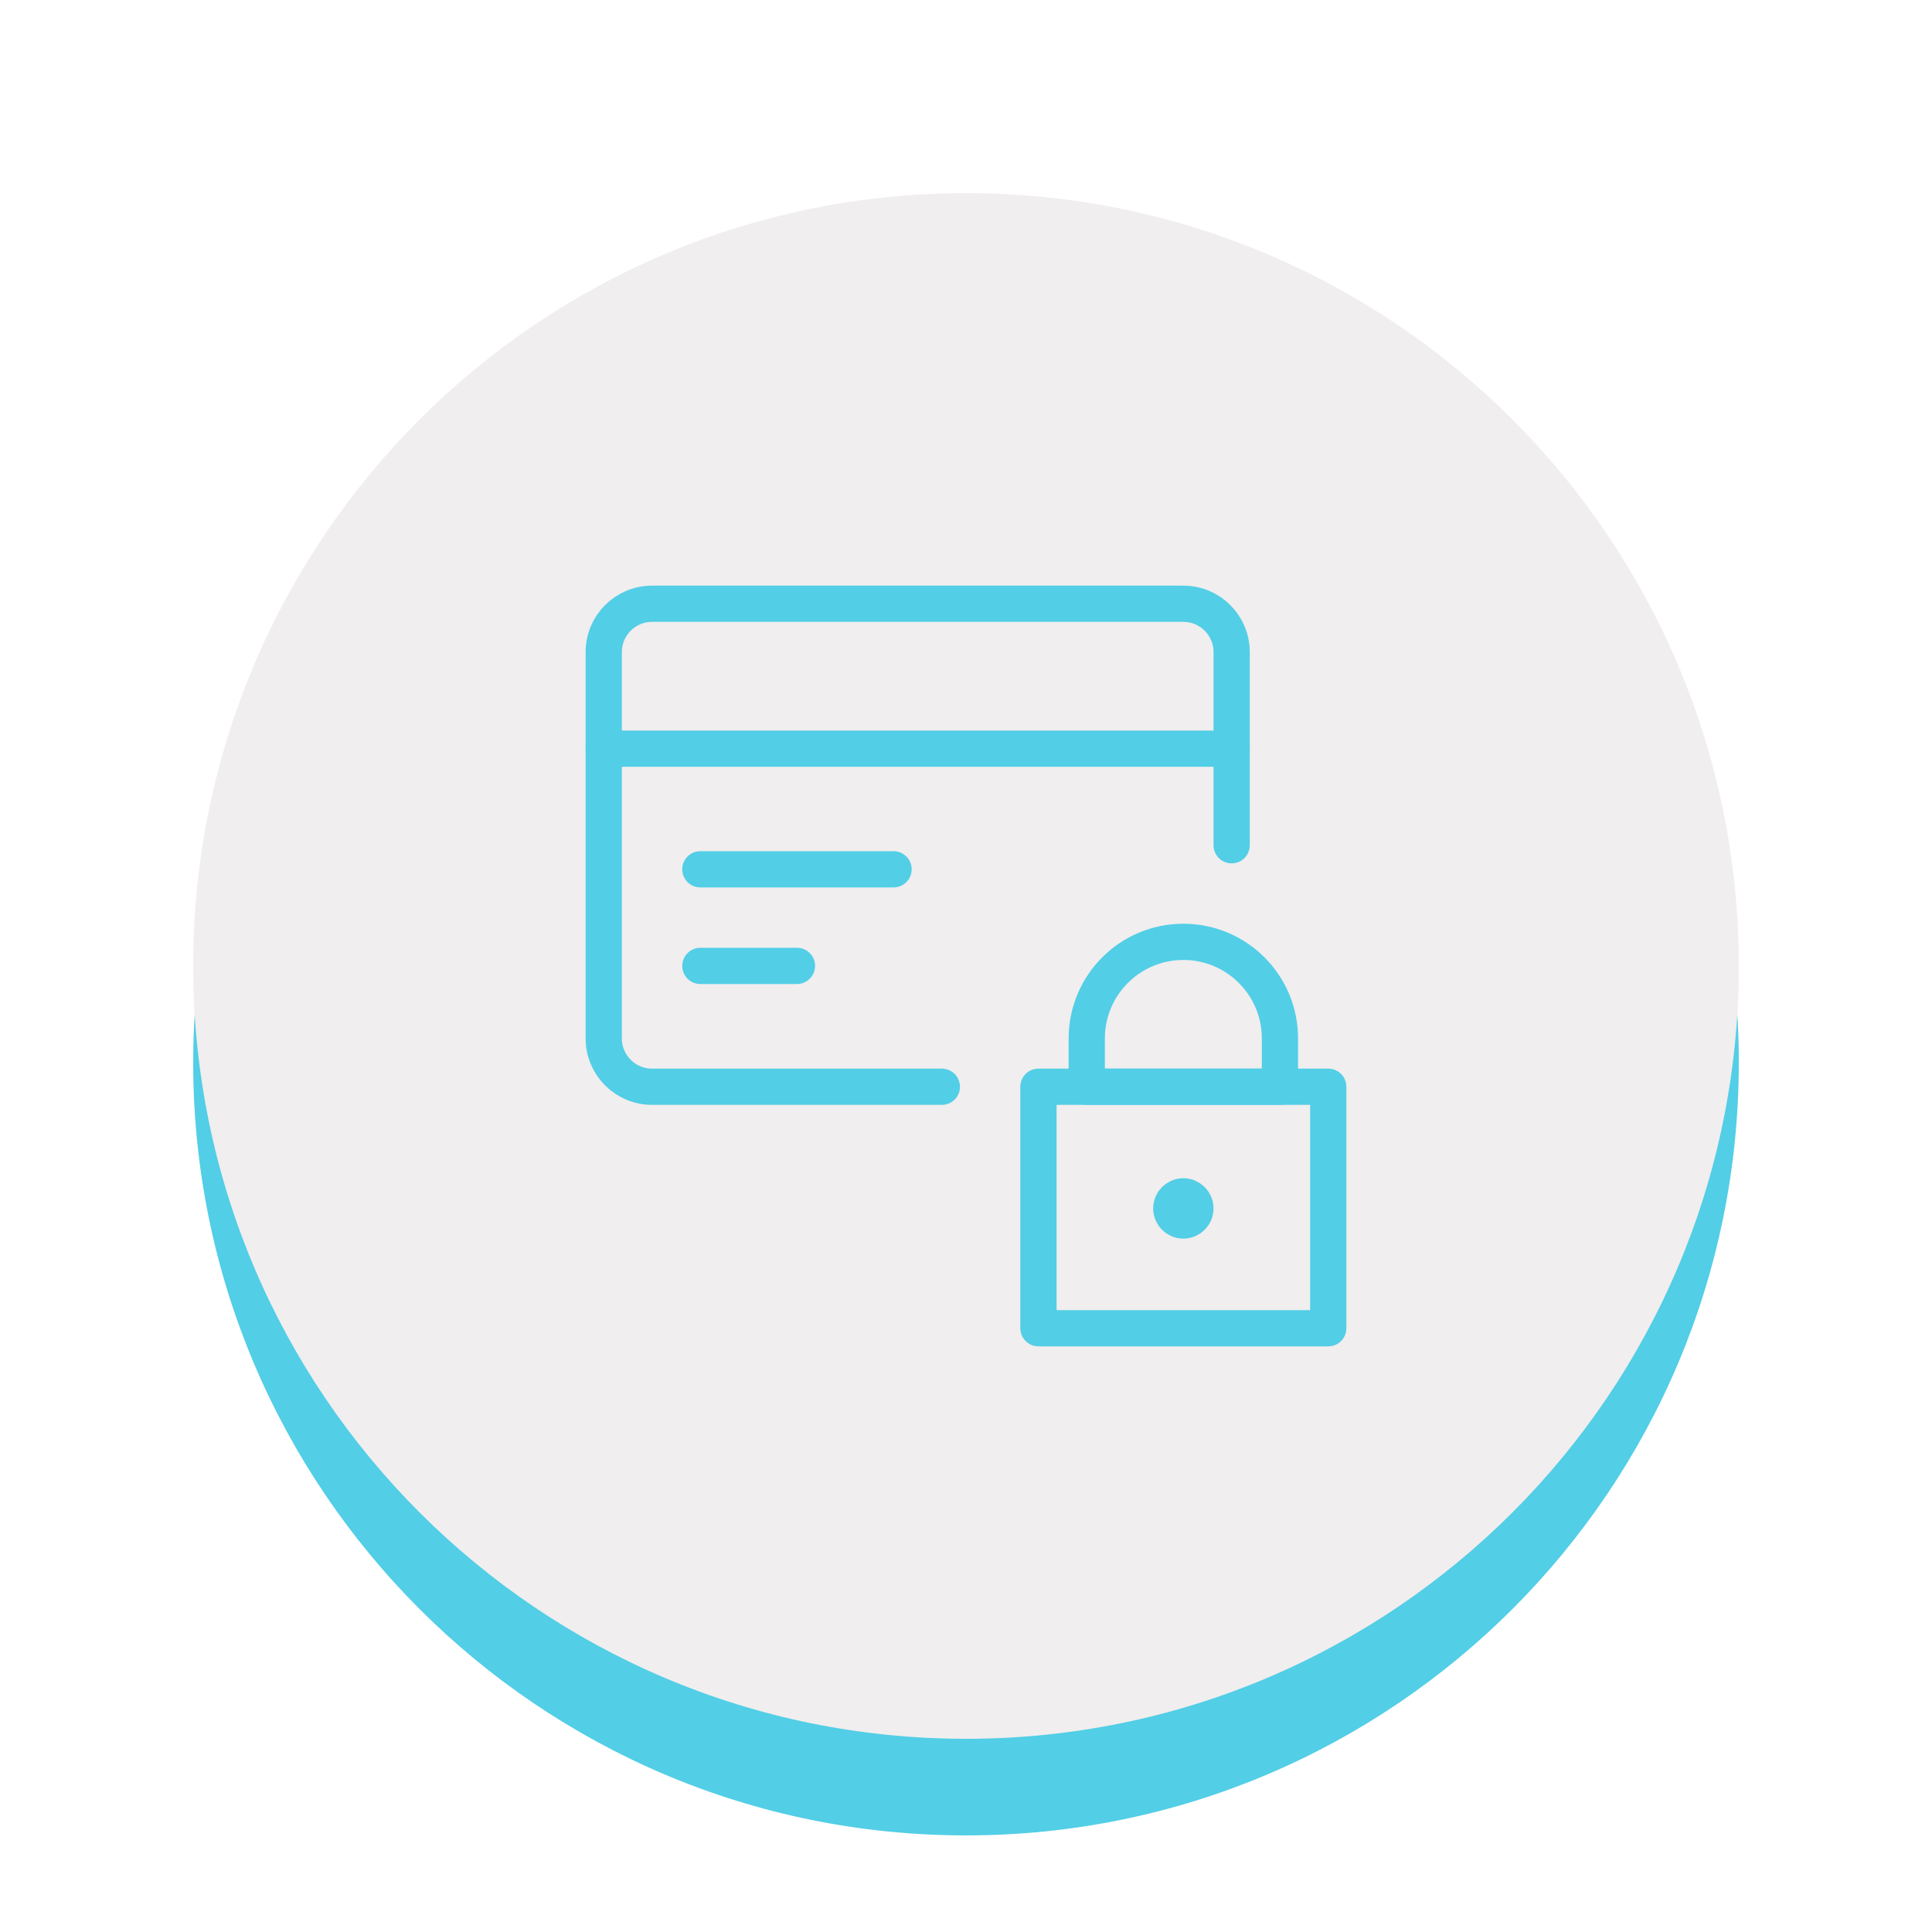
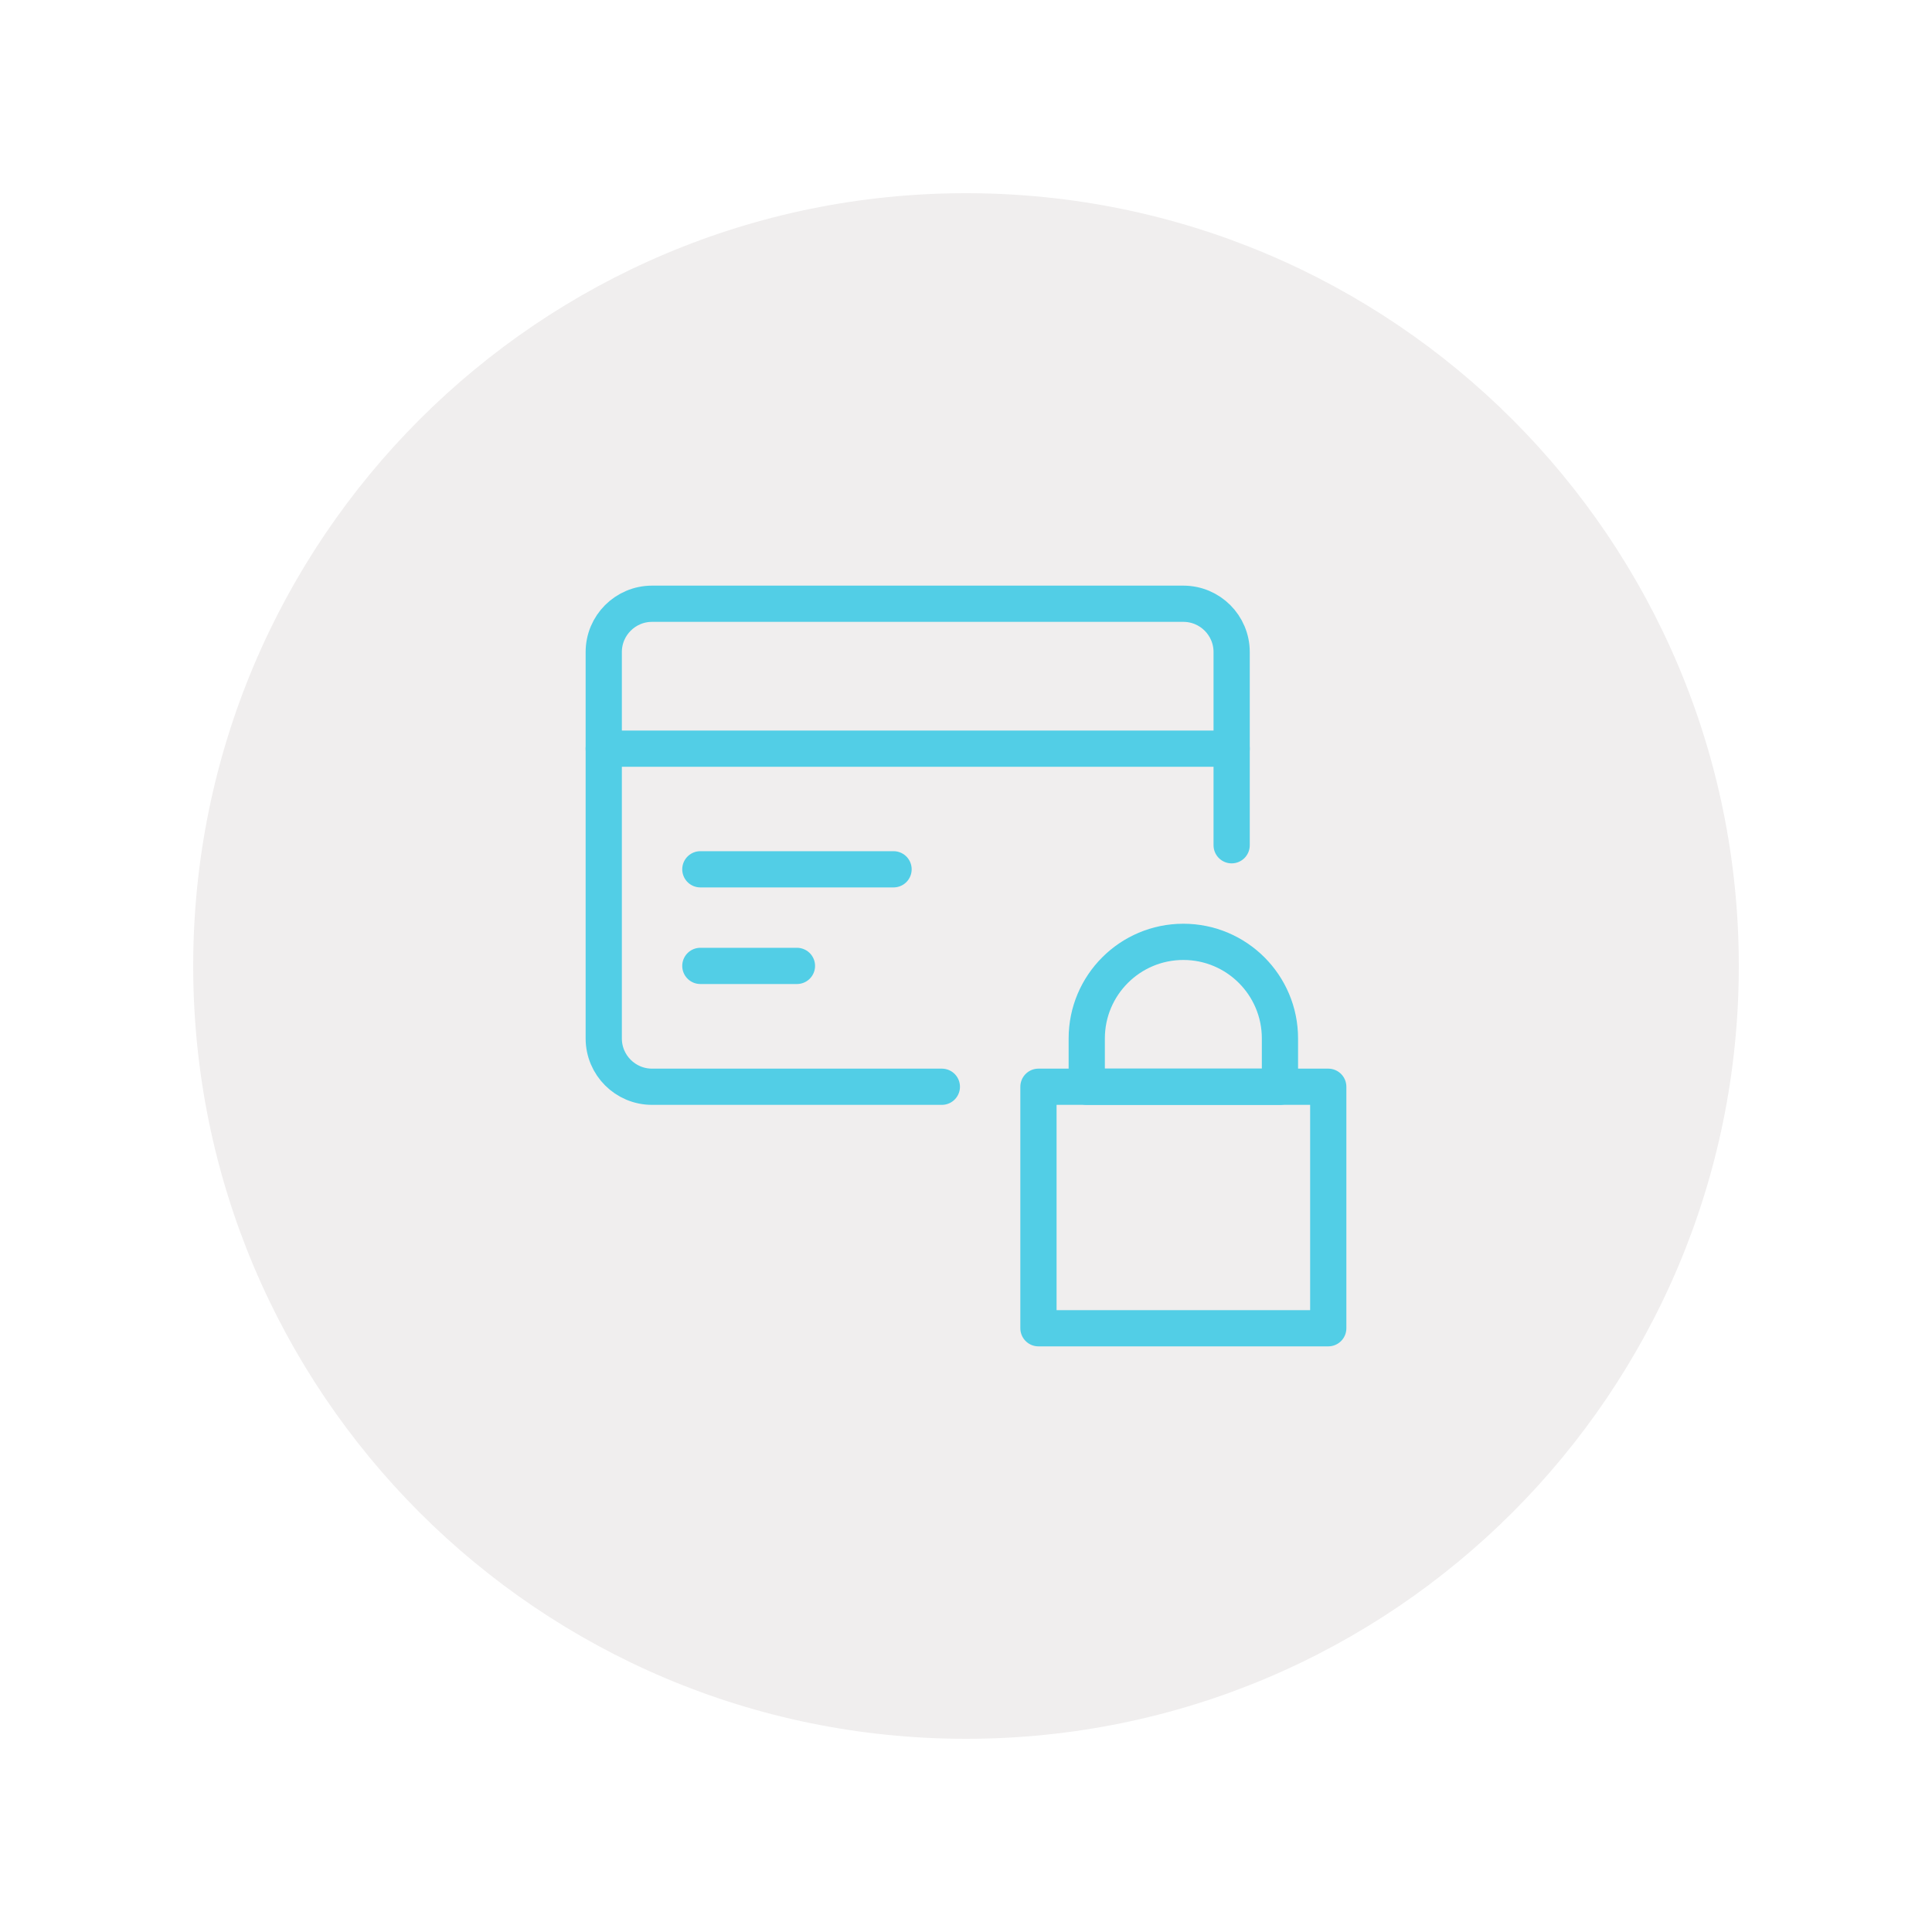
<svg xmlns="http://www.w3.org/2000/svg" width="160" height="160" viewBox="0 0 160 160" fill="none">
  <g clip-path="url(#clip0)">
    <g filter="url(#filter0_d)">
-       <path d="M80 144C115.346 144 144 115.346 144 80C144 44.654 115.346 16 80 16C44.654 16 16 44.654 16 80C16 115.346 44.654 144 80 144Z" fill="#52CEE6" />
-     </g>
+       </g>
    <path d="M80 144C115.346 144 144 115.346 144 80C144 44.654 115.346 16 80 16C44.654 16 16 44.654 16 80C16 115.346 44.654 144 80 144Z" fill="#F0EEEE" />
    <path d="M102 70V54C102 51.791 100.209 50 98 50H54C51.791 50 50 51.791 50 54V86C50 88.209 51.791 90 54 90H78" stroke="#52CEE6" stroke-width="3" stroke-linecap="round" stroke-linejoin="round" />
    <path d="M50 62H102" stroke="#52CEE6" stroke-width="3" stroke-linecap="round" stroke-linejoin="round" />
    <path d="M58 71.992H74" stroke="#52CEE6" stroke-width="3" stroke-linecap="round" stroke-linejoin="round" />
    <path d="M58 79.992H66" stroke="#52CEE6" stroke-width="3" stroke-linecap="round" stroke-linejoin="round" />
-     <path fill-rule="evenodd" clip-rule="evenodd" d="M86 90H110V110H86V90Z" stroke="#52CEE6" stroke-width="3" stroke-linecap="round" stroke-linejoin="round" />
+     <path fill-rule="evenodd" clip-rule="evenodd" d="M86 90H110V110H86V90" stroke="#52CEE6" stroke-width="3" stroke-linecap="round" stroke-linejoin="round" />
    <path fill-rule="evenodd" clip-rule="evenodd" d="M98 78C93.582 78 90 81.582 90 86V90H106V86C106 81.582 102.418 78 98 78Z" stroke="#52CEE6" stroke-width="3" stroke-linecap="round" stroke-linejoin="round" />
-     <path fill-rule="evenodd" clip-rule="evenodd" d="M98 99.077C98.552 99.077 99 99.525 99 100.077C99 100.63 98.552 101.077 98 101.077C97.448 101.077 97 100.63 97 100.077C97 99.525 97.448 99.077 98 99.077Z" fill="#52CEE6" stroke="#52CEE6" stroke-width="3" stroke-linecap="round" stroke-linejoin="round" />
  </g>
  <defs>
    <filter id="filter0_d" x="0" y="8" width="160" height="160" filterUnits="userSpaceOnUse" color-interpolation-filters="sRGB">
      <feFlood flood-opacity="0" result="BackgroundImageFix" />
      <feColorMatrix in="SourceAlpha" type="matrix" values="0 0 0 0 0 0 0 0 0 0 0 0 0 0 0 0 0 0 127 0" result="hardAlpha" />
      <feOffset dy="8" />
      <feGaussianBlur stdDeviation="8" />
      <feColorMatrix type="matrix" values="0 0 0 0 0.499 0 0 0 0 0.348 0 0 0 0 0.51 0 0 0 0.4 0" />
      <feBlend mode="normal" in2="BackgroundImageFix" result="effect1_dropShadow" />
      <feBlend mode="normal" in="SourceGraphic" in2="effect1_dropShadow" result="shape" />
    </filter>
    <clipPath id="clip0">
      <rect width="160" height="160" fill="white" />
    </clipPath>
  </defs>
</svg>